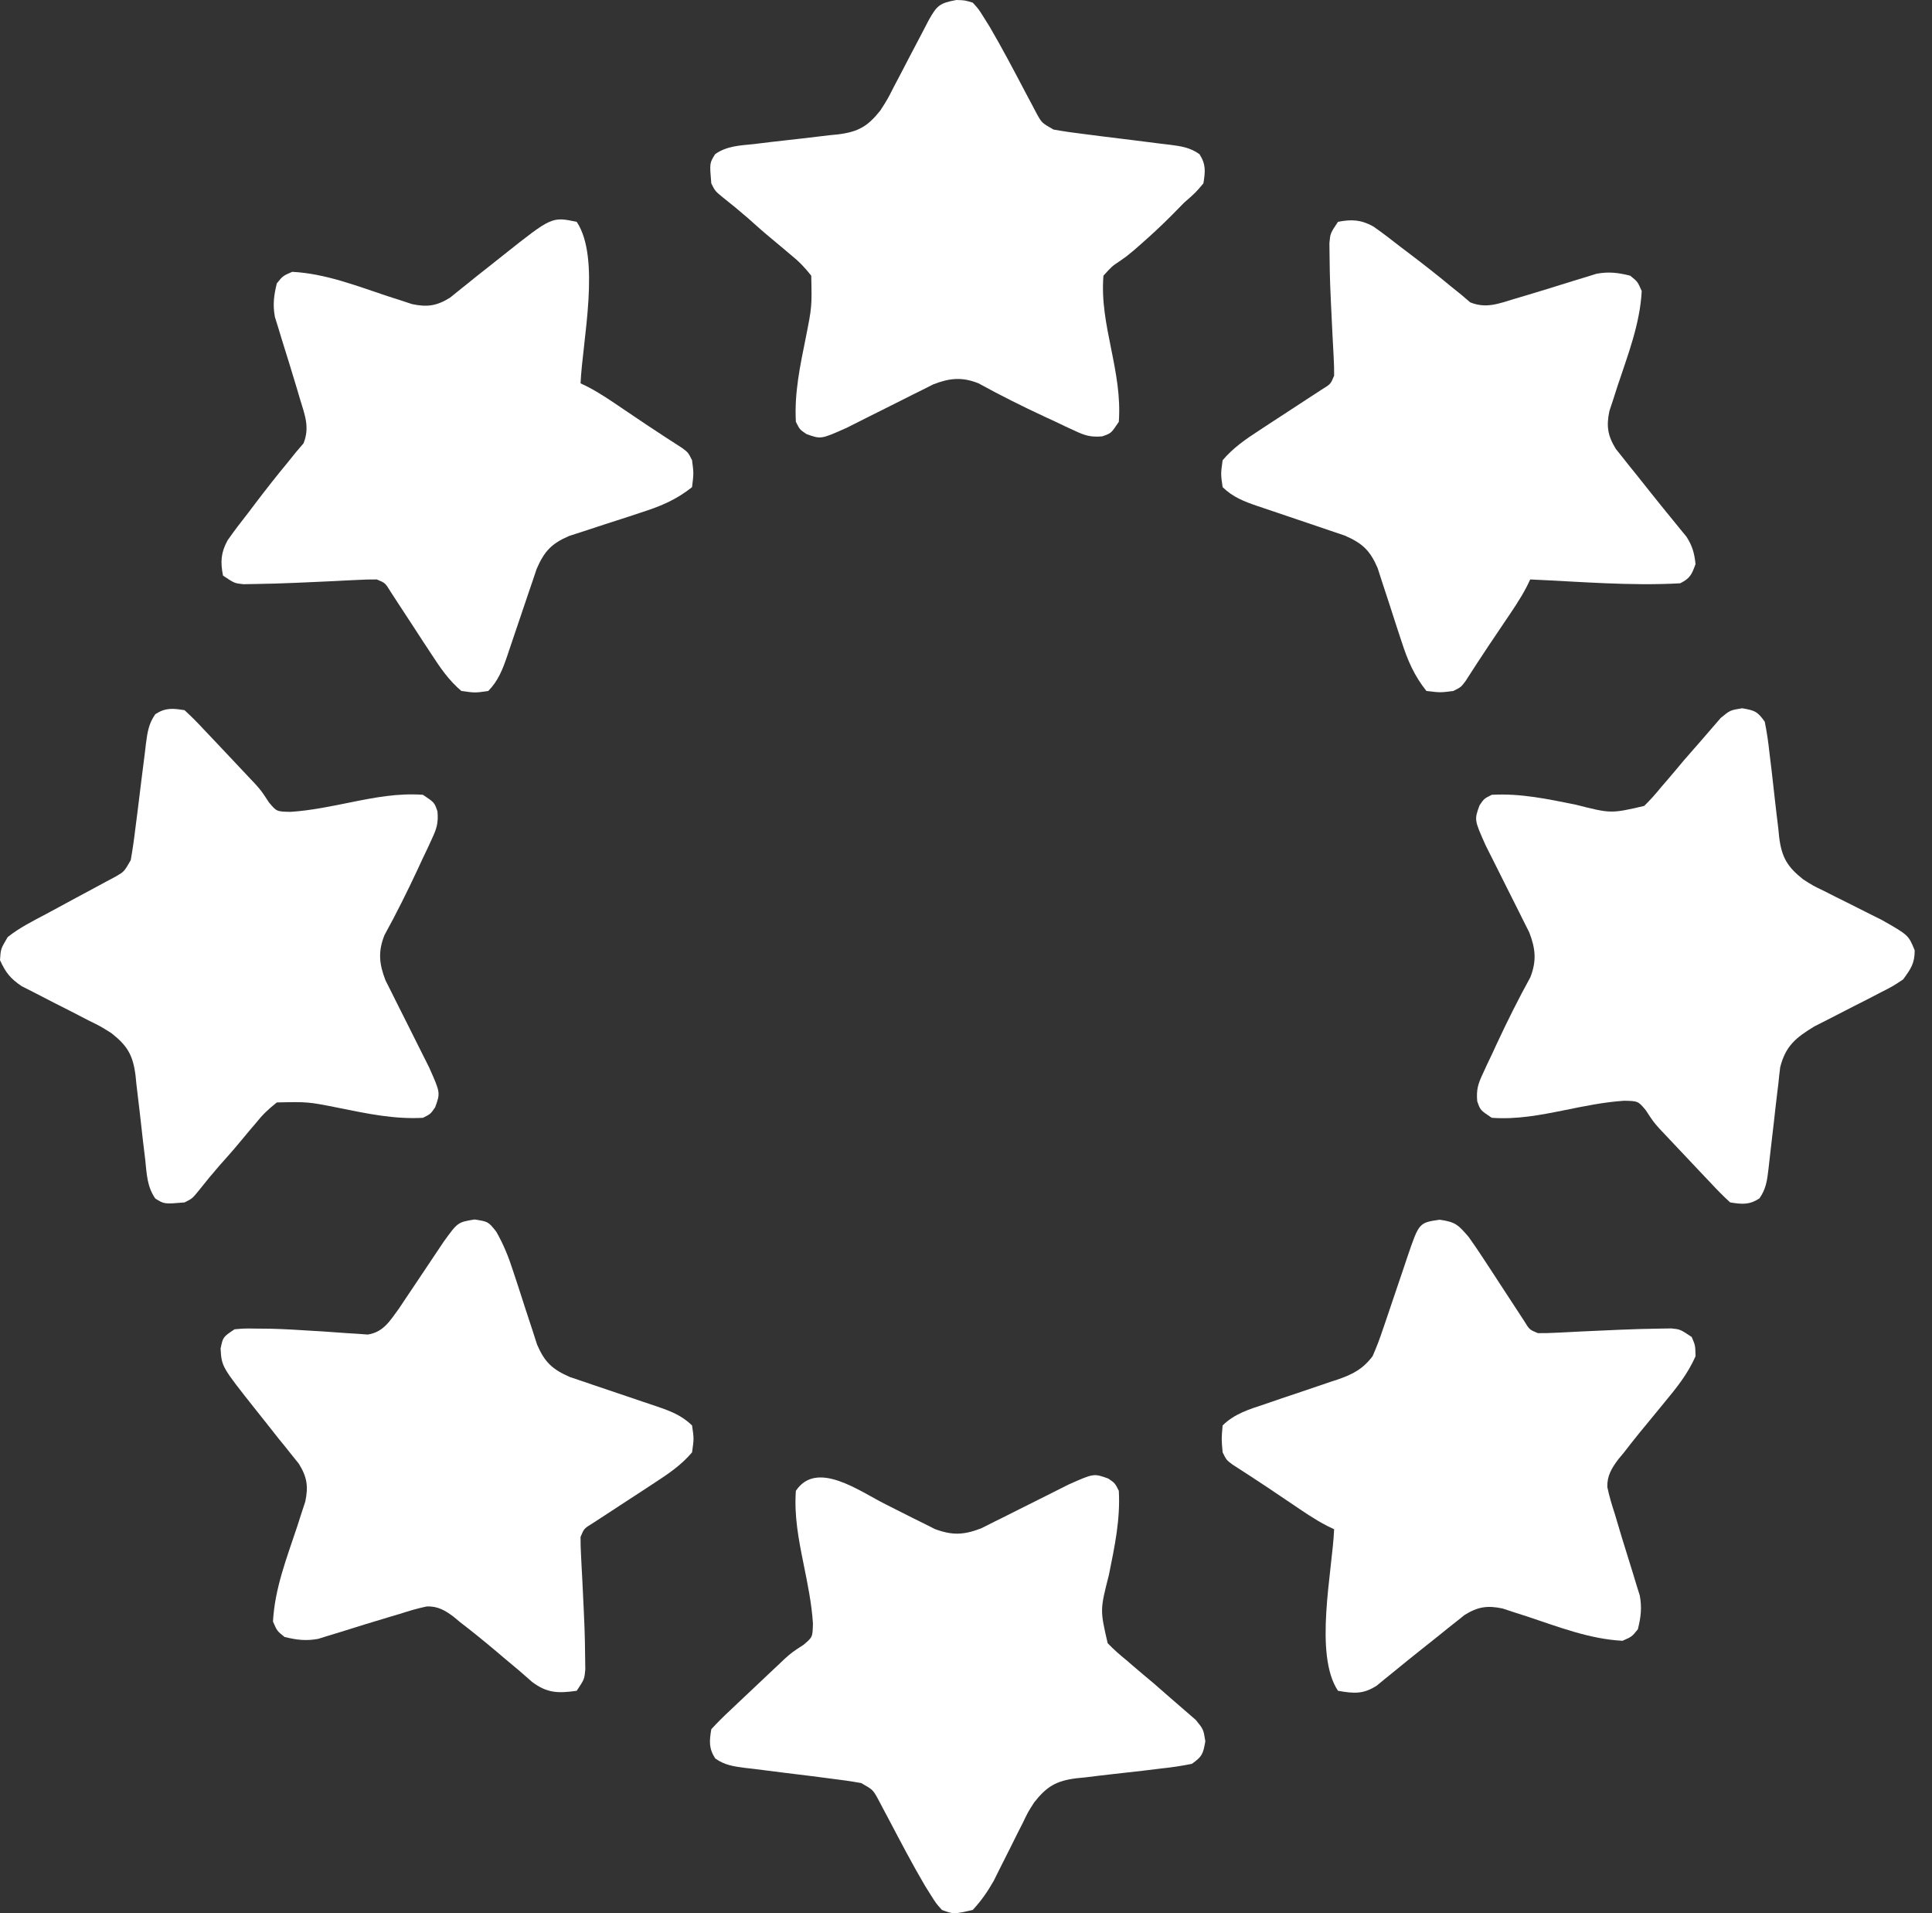
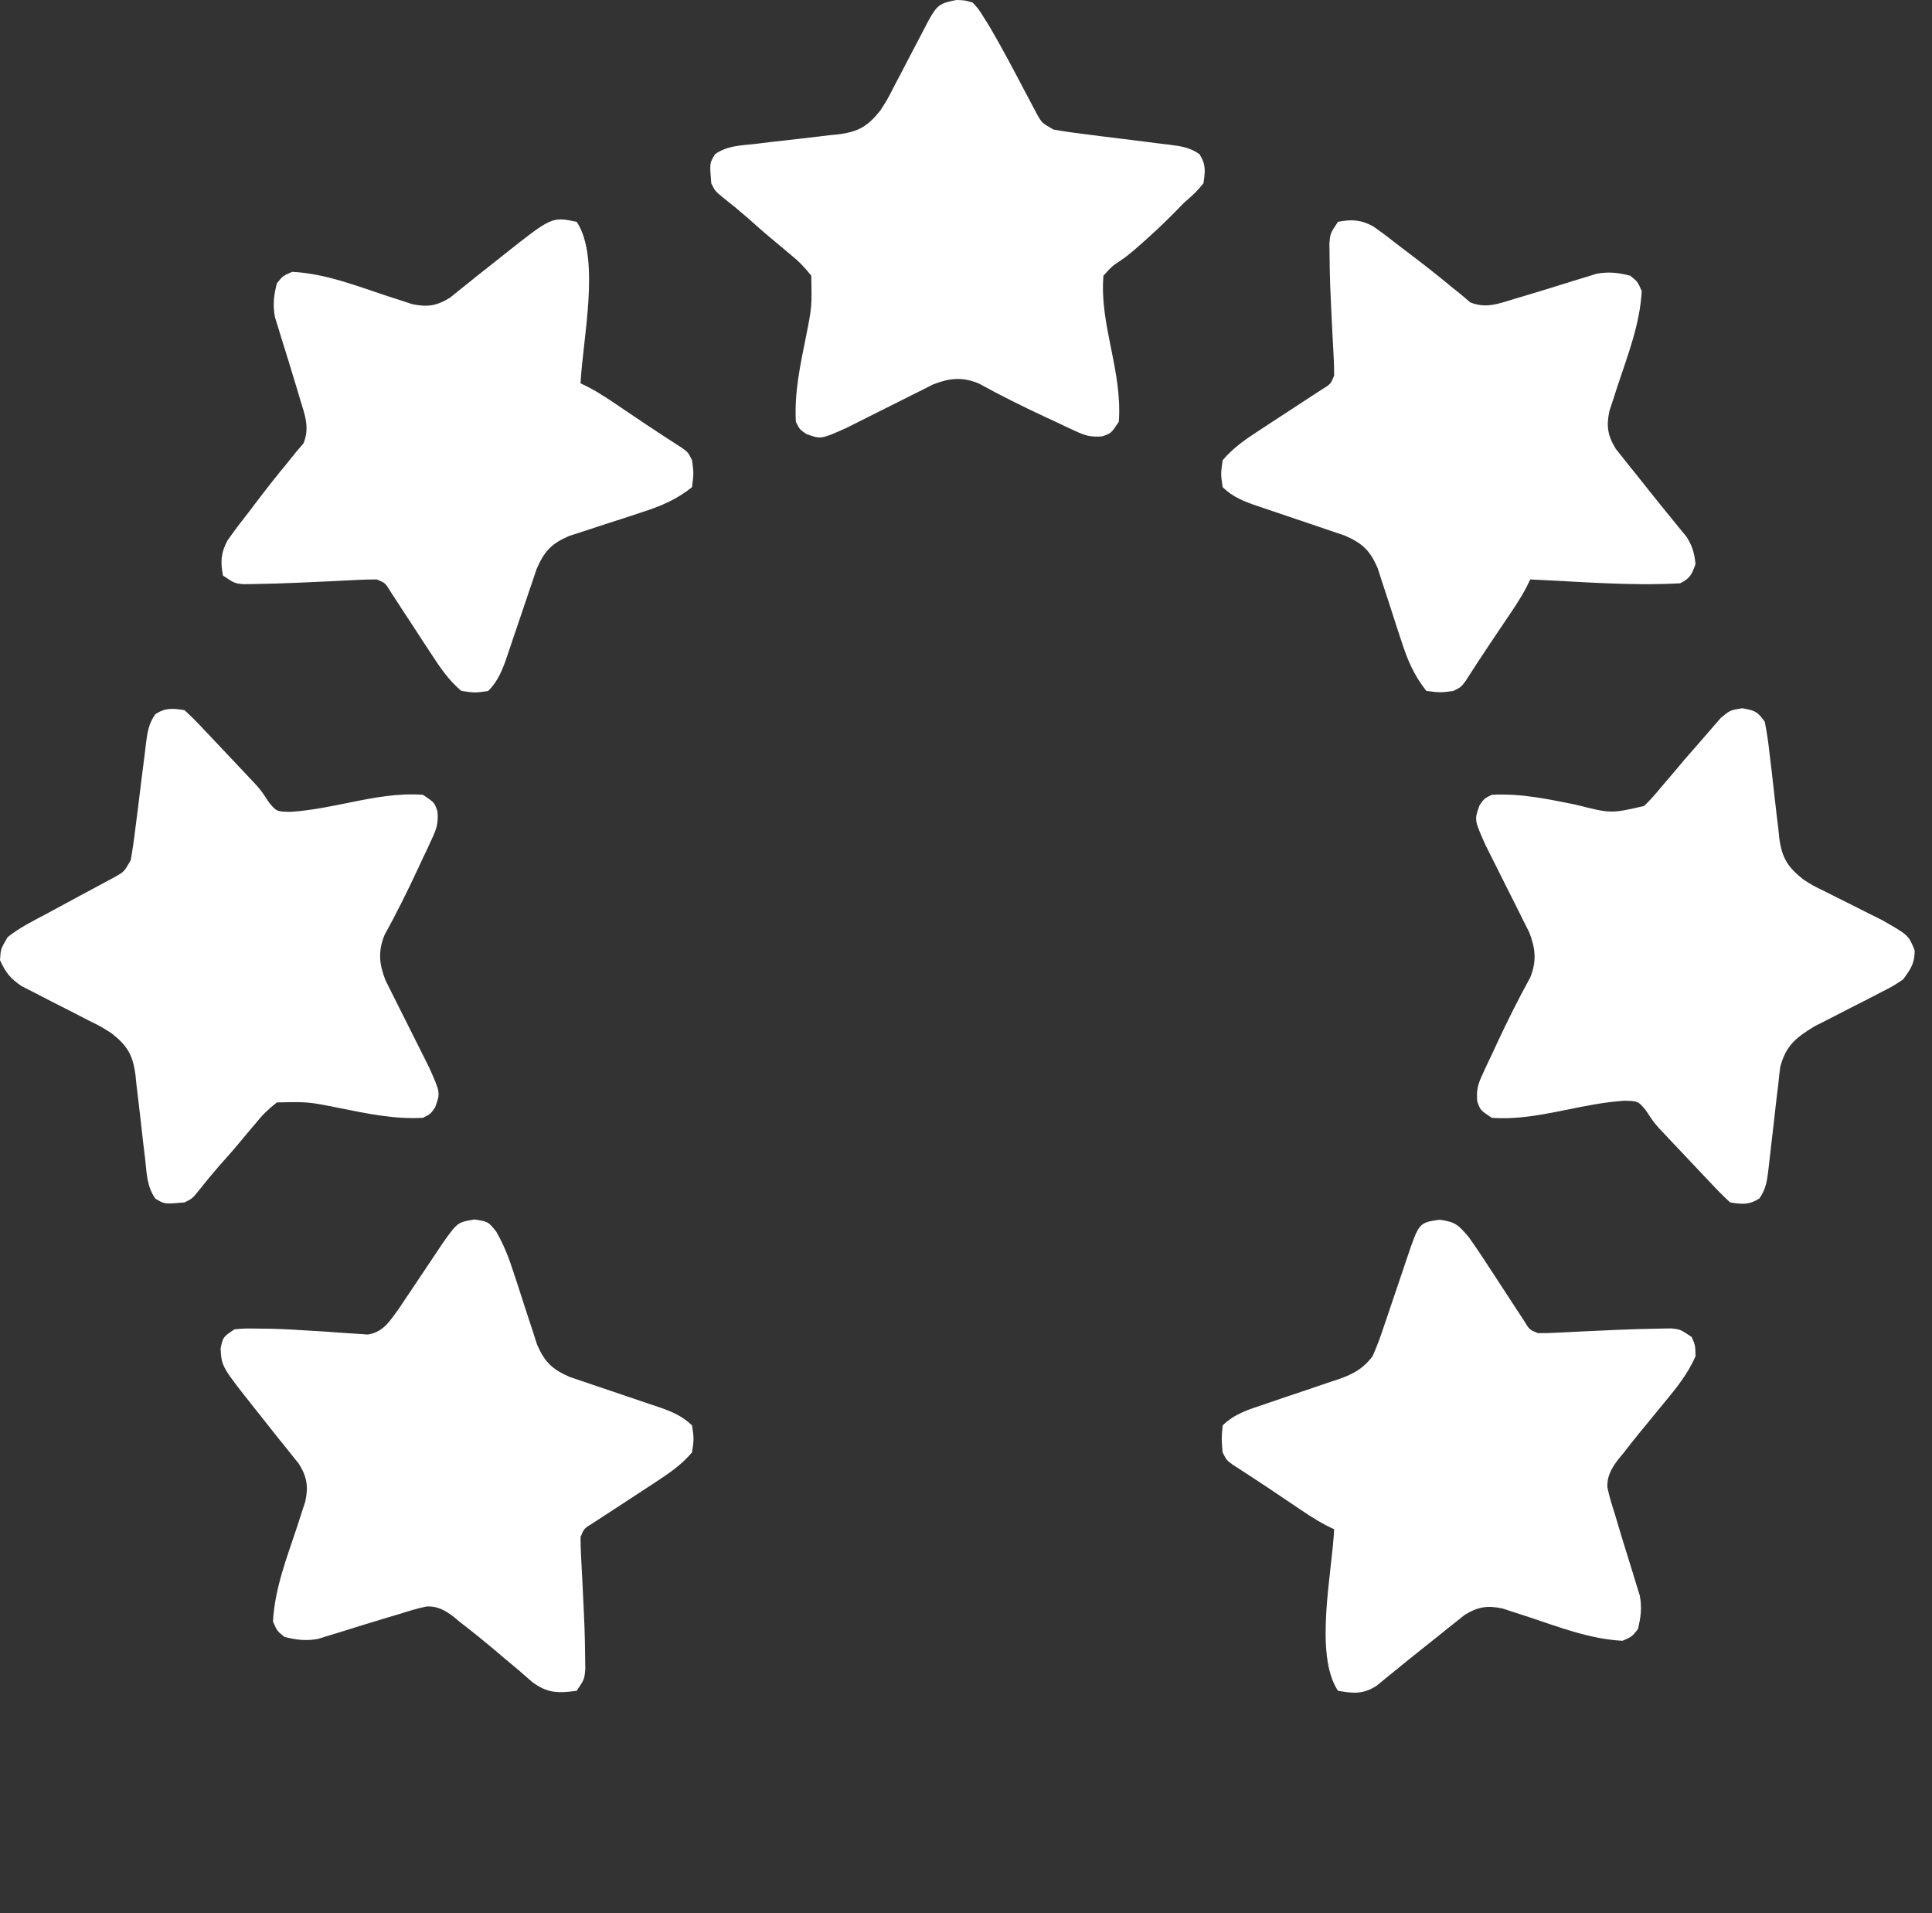
<svg xmlns="http://www.w3.org/2000/svg" width="101" height="100" viewBox="0 0 101 100" fill="none">
  <rect x="0" y="0" width="101" height="100" fill="#333333" stroke="none" />
  <path d="M75.26 63.753C76.108 63.872 76.233 64.028 76.78 64.657C77.044 65.027 77.3 65.403 77.548 65.784C77.689 65.998 77.829 66.212 77.974 66.433C78.121 66.658 78.267 66.882 78.413 67.107C78.701 67.55 78.991 67.993 79.281 68.435C79.409 68.631 79.536 68.826 79.668 69.028C79.956 69.5 79.956 69.5 80.398 69.682C80.732 69.686 81.067 69.675 81.4 69.658C81.604 69.648 81.807 69.638 82.016 69.628C82.341 69.612 82.341 69.612 82.672 69.594C83.111 69.574 83.551 69.554 83.991 69.535C84.203 69.525 84.415 69.516 84.634 69.506C85.353 69.476 86.072 69.453 86.792 69.444C86.984 69.441 87.176 69.438 87.374 69.435C87.835 69.481 87.835 69.481 88.438 69.883C88.626 70.323 88.626 70.323 88.639 70.888C88.229 71.819 87.652 72.532 87.005 73.313C86.678 73.71 86.352 74.108 86.026 74.506C85.931 74.62 85.837 74.734 85.74 74.852C85.448 75.209 85.165 75.573 84.882 75.938C84.79 76.049 84.698 76.159 84.603 76.273C84.257 76.733 84.011 77.136 84.026 77.723C84.126 78.205 84.264 78.661 84.418 79.129C84.536 79.525 84.654 79.922 84.772 80.319C84.966 80.953 85.162 81.588 85.362 82.221C85.424 82.426 85.487 82.632 85.551 82.844C85.608 83.028 85.665 83.212 85.725 83.402C85.842 84.048 85.78 84.523 85.624 85.159C85.31 85.548 85.31 85.548 84.82 85.762C83.089 85.67 81.486 85.039 79.853 84.497C79.628 84.425 79.403 84.352 79.171 84.278C78.967 84.211 78.764 84.144 78.554 84.075C77.757 83.904 77.256 83.984 76.563 84.413C76.429 84.521 76.294 84.628 76.155 84.74C76.003 84.86 75.851 84.98 75.695 85.103C75.461 85.292 75.461 85.292 75.222 85.486C74.913 85.731 74.605 85.976 74.296 86.222C73.819 86.602 73.345 86.983 72.875 87.37C72.718 87.497 72.56 87.625 72.398 87.756C72.257 87.872 72.117 87.988 71.972 88.107C71.259 88.564 70.768 88.519 69.946 88.375C68.681 86.477 69.647 82.158 69.745 79.933C69.567 79.847 69.567 79.847 69.385 79.759C68.722 79.418 68.114 78.993 67.496 78.576C67.227 78.395 66.958 78.214 66.689 78.033C66.558 77.945 66.428 77.858 66.294 77.767C65.676 77.354 65.052 76.95 64.427 76.547C64.117 76.315 64.117 76.315 63.916 75.913C63.853 75.222 63.853 75.222 63.916 74.506C64.54 73.889 65.318 73.658 66.133 73.389C66.411 73.294 66.689 73.199 66.966 73.103C67.402 72.956 67.837 72.81 68.272 72.664C68.695 72.523 69.116 72.378 69.538 72.233C69.667 72.191 69.797 72.148 69.931 72.105C70.724 71.831 71.245 71.559 71.755 70.888C71.963 70.414 72.136 69.964 72.296 69.475C72.366 69.272 72.366 69.272 72.437 69.065C72.585 68.635 72.729 68.204 72.873 67.773C73.018 67.342 73.164 66.911 73.311 66.481C73.403 66.213 73.493 65.946 73.581 65.678C74.184 63.909 74.184 63.909 75.26 63.753Z" fill="white" />
  <path d="M69.946 11.595C70.66 11.456 71.145 11.481 71.79 11.835C72.278 12.175 72.746 12.533 73.212 12.901C73.465 13.093 73.465 13.093 73.723 13.288C74.443 13.835 75.154 14.39 75.849 14.968C76.032 15.115 76.215 15.262 76.403 15.414C76.553 15.542 76.703 15.671 76.857 15.803C77.694 16.143 78.35 15.869 79.192 15.615C79.383 15.558 79.573 15.502 79.77 15.444C80.61 15.192 81.447 14.935 82.283 14.671C82.489 14.608 82.694 14.546 82.906 14.482C83.091 14.424 83.275 14.367 83.465 14.308C84.111 14.191 84.586 14.252 85.222 14.409C85.611 14.723 85.611 14.723 85.825 15.213C85.733 16.944 85.101 18.546 84.56 20.179C84.451 20.517 84.451 20.517 84.341 20.862C84.274 21.065 84.206 21.269 84.137 21.478C83.967 22.275 84.046 22.777 84.475 23.469C84.583 23.604 84.691 23.739 84.802 23.878C84.922 24.029 85.042 24.181 85.166 24.338C85.355 24.572 85.355 24.572 85.548 24.81C85.794 25.119 86.039 25.428 86.285 25.737C86.663 26.212 87.043 26.685 87.43 27.154C87.557 27.31 87.683 27.466 87.814 27.627C87.929 27.767 88.044 27.906 88.162 28.05C88.475 28.537 88.577 28.91 88.638 29.483C88.442 30.027 88.356 30.228 87.835 30.488C85.235 30.634 82.593 30.402 79.996 30.287C79.91 30.465 79.91 30.465 79.822 30.647C79.481 31.311 79.056 31.919 78.639 32.536C78.458 32.805 78.277 33.075 78.096 33.344C78.008 33.474 77.92 33.604 77.83 33.739C77.416 34.356 77.013 34.981 76.61 35.606C76.378 35.915 76.378 35.915 75.976 36.116C75.297 36.204 75.297 36.204 74.569 36.116C73.93 35.315 73.587 34.516 73.275 33.546C73.19 33.288 73.104 33.03 73.019 32.772C72.889 32.37 72.759 31.968 72.63 31.566C72.504 31.174 72.374 30.783 72.245 30.393C72.17 30.16 72.095 29.928 72.018 29.689C71.618 28.765 71.222 28.396 70.3 27.993C70.047 27.905 69.793 27.82 69.538 27.736C69.335 27.667 69.335 27.667 69.128 27.596C68.698 27.448 68.267 27.303 67.836 27.159C67.404 27.014 66.974 26.869 66.543 26.721C66.276 26.63 66.009 26.54 65.741 26.451C65.043 26.213 64.448 25.983 63.916 25.463C63.816 24.773 63.816 24.773 63.916 24.056C64.474 23.398 65.127 22.953 65.847 22.485C66.061 22.344 66.275 22.203 66.496 22.058C66.72 21.912 66.945 21.766 67.17 21.619C67.613 21.331 68.055 21.041 68.498 20.751C68.693 20.624 68.889 20.496 69.091 20.365C69.563 20.076 69.563 20.076 69.745 19.635C69.748 19.317 69.738 19 69.721 18.683C69.711 18.49 69.701 18.297 69.691 18.098C69.68 17.892 69.669 17.686 69.657 17.474C69.523 14.7 69.523 14.7 69.506 13.354C69.504 13.141 69.501 12.929 69.498 12.71C69.544 12.198 69.544 12.198 69.946 11.595Z" fill="white" />
  <path d="M91.076 37.02C91.74 37.136 91.873 37.183 92.257 37.724C92.366 38.268 92.443 38.781 92.5 39.33C92.539 39.654 92.579 39.977 92.618 40.3C92.677 40.808 92.734 41.317 92.79 41.826C92.844 42.318 92.904 42.809 92.965 43.3C92.98 43.451 92.995 43.602 93.01 43.758C93.144 44.815 93.436 45.307 94.267 45.965C94.785 46.296 94.785 46.296 95.341 46.562C95.541 46.664 95.742 46.766 95.949 46.871C96.157 46.974 96.364 47.077 96.578 47.183C96.991 47.39 97.403 47.597 97.815 47.806C97.997 47.896 98.179 47.987 98.367 48.08C99.77 48.877 99.77 48.877 100.095 49.671C100.095 50.357 99.896 50.638 99.492 51.191C98.96 51.547 98.96 51.547 98.326 51.869C97.982 52.048 97.982 52.048 97.631 52.23C97.389 52.353 97.147 52.475 96.905 52.598C96.431 52.838 95.959 53.081 95.487 53.326C95.172 53.486 95.172 53.486 94.851 53.648C93.888 54.236 93.351 54.66 93.065 55.778C93.027 56.075 92.994 56.372 92.965 56.669C92.936 56.906 92.936 56.906 92.906 57.147C92.844 57.649 92.789 58.15 92.734 58.653C92.677 59.156 92.619 59.659 92.558 60.162C92.52 60.474 92.485 60.787 92.452 61.1C92.382 61.692 92.326 62.148 91.976 62.641C91.439 62.987 91.069 62.948 90.448 62.848C90.092 62.523 89.769 62.196 89.443 61.843C89.327 61.722 89.212 61.601 89.093 61.475C88.701 61.064 88.311 60.65 87.923 60.235C87.724 60.025 87.724 60.025 87.521 59.81C87.392 59.672 87.263 59.535 87.13 59.394C87.006 59.262 86.882 59.131 86.754 58.996C86.428 58.627 86.428 58.627 86.033 58.024C85.633 57.55 85.633 57.55 84.908 57.535C83.86 57.602 82.832 57.817 81.805 58.024C80.517 58.284 79.304 58.52 77.986 58.426C77.383 58.024 77.383 58.024 77.224 57.553C77.177 56.953 77.263 56.667 77.516 56.127C77.63 55.878 77.63 55.878 77.747 55.624C77.83 55.45 77.913 55.276 77.999 55.097C78.081 54.919 78.164 54.74 78.249 54.555C78.796 53.381 79.372 52.226 79.997 51.092C80.338 50.231 80.276 49.584 79.942 48.726C79.825 48.494 79.709 48.263 79.588 48.024C79.526 47.899 79.465 47.774 79.401 47.645C79.204 47.247 79.003 46.851 78.803 46.455C78.603 46.058 78.404 45.661 78.207 45.263C78.027 44.902 77.846 44.542 77.664 44.183C77.071 42.854 77.071 42.854 77.345 42.096C77.584 41.744 77.584 41.744 77.986 41.543C79.501 41.46 80.902 41.763 82.381 42.061C84.214 42.527 84.214 42.527 85.951 42.126C86.276 41.815 86.559 41.49 86.842 41.141C86.945 41.022 87.049 40.902 87.155 40.779C87.452 40.434 87.744 40.084 88.036 39.734C88.299 39.432 88.562 39.13 88.827 38.83C89.207 38.396 89.584 37.961 89.958 37.523C90.448 37.121 90.448 37.121 91.076 37.02Z" fill="white" />
  <path d="M24.81 63.74C25.526 63.853 25.526 63.853 25.943 64.378C26.328 65.055 26.582 65.683 26.82 66.424C26.906 66.682 26.991 66.94 27.076 67.198C27.207 67.6 27.336 68.001 27.465 68.403C27.592 68.795 27.721 69.186 27.851 69.577C27.925 69.809 28 70.042 28.077 70.281C28.477 71.204 28.873 71.573 29.795 71.977C30.048 72.064 30.303 72.15 30.558 72.233C30.761 72.303 30.761 72.303 30.968 72.374C31.398 72.522 31.828 72.666 32.26 72.81C32.691 72.955 33.122 73.101 33.552 73.248C33.819 73.34 34.087 73.43 34.355 73.518C35.053 73.756 35.647 73.986 36.179 74.506C36.28 75.197 36.28 75.197 36.179 75.913C35.622 76.571 34.968 77.016 34.248 77.485C34.034 77.626 33.82 77.766 33.6 77.911C33.375 78.058 33.15 78.204 32.926 78.35C32.482 78.638 32.04 78.928 31.598 79.218C31.402 79.346 31.206 79.473 31.004 79.605C30.532 79.893 30.532 79.893 30.35 80.335C30.347 80.652 30.357 80.97 30.375 81.286C30.389 81.576 30.389 81.576 30.404 81.872C30.421 82.18 30.421 82.18 30.438 82.496C30.572 85.269 30.572 85.269 30.589 86.616C30.592 86.828 30.595 87.041 30.598 87.26C30.551 87.772 30.551 87.772 30.149 88.375C29.189 88.511 28.61 88.505 27.824 87.918C27.583 87.713 27.345 87.505 27.109 87.294C26.847 87.074 26.584 86.854 26.321 86.635C26.189 86.523 26.058 86.411 25.922 86.296C25.306 85.777 24.683 85.272 24.044 84.782C23.883 84.647 23.883 84.647 23.719 84.51C23.271 84.172 22.883 83.947 22.313 83.966C21.83 84.066 21.373 84.203 20.904 84.355C20.713 84.411 20.523 84.468 20.327 84.526C19.486 84.777 18.648 85.034 17.812 85.299C17.607 85.361 17.401 85.424 17.189 85.488C16.913 85.574 16.913 85.574 16.631 85.662C15.985 85.779 15.509 85.717 14.874 85.561C14.484 85.247 14.484 85.247 14.271 84.757C14.362 83.026 14.994 81.424 15.536 79.79C15.608 79.565 15.68 79.34 15.755 79.108C15.855 78.802 15.855 78.802 15.958 78.491C16.128 77.696 16.051 77.194 15.62 76.504C15.512 76.37 15.404 76.237 15.293 76.099C15.174 75.949 15.055 75.799 14.932 75.645C14.741 75.411 14.741 75.411 14.547 75.172C14.29 74.847 14.034 74.523 13.778 74.198C13.593 73.965 13.593 73.965 13.404 73.728C11.586 71.437 11.586 71.437 11.532 70.486C11.658 69.883 11.658 69.883 12.261 69.481C12.773 69.435 12.773 69.435 13.417 69.444C13.664 69.446 13.911 69.448 14.166 69.451C14.865 69.469 15.562 69.51 16.26 69.556C16.467 69.568 16.673 69.58 16.886 69.593C17.299 69.619 17.712 69.648 18.126 69.681C18.413 69.699 18.413 69.699 18.707 69.717C18.878 69.729 19.05 69.742 19.227 69.755C20.052 69.627 20.388 69.033 20.86 68.391C20.978 68.213 21.097 68.036 21.218 67.854C21.349 67.659 21.48 67.465 21.614 67.265C21.816 66.963 21.816 66.963 22.022 66.655C22.289 66.254 22.558 65.854 22.826 65.454C22.944 65.277 23.062 65.1 23.184 64.918C23.928 63.885 23.928 63.885 24.81 63.74Z" fill="white" />
  <path d="M30.149 11.595C31.415 13.493 30.449 17.812 30.35 20.037C30.469 20.094 30.588 20.151 30.71 20.21C31.374 20.551 31.982 20.976 32.599 21.393C32.868 21.574 33.138 21.756 33.407 21.937C33.602 22.068 33.602 22.068 33.801 22.202C34.419 22.616 35.044 23.019 35.669 23.422C35.978 23.654 35.978 23.654 36.179 24.056C36.267 24.735 36.267 24.735 36.179 25.463C35.377 26.102 34.578 26.445 33.609 26.757C33.351 26.843 33.093 26.928 32.834 27.013C32.433 27.144 32.031 27.273 31.629 27.402C31.237 27.529 30.846 27.658 30.456 27.787C30.223 27.862 29.991 27.937 29.752 28.014C28.828 28.414 28.459 28.81 28.056 29.732C27.968 29.985 27.883 30.24 27.799 30.495C27.753 30.63 27.706 30.765 27.659 30.904C27.511 31.334 27.366 31.765 27.222 32.197C27.077 32.628 26.932 33.059 26.784 33.489C26.693 33.756 26.603 34.024 26.514 34.292C26.276 34.989 26.046 35.584 25.526 36.116C24.836 36.217 24.836 36.217 24.119 36.116C23.461 35.559 23.016 34.905 22.548 34.185C22.407 33.971 22.266 33.757 22.121 33.537C21.975 33.312 21.829 33.087 21.683 32.862C21.394 32.419 21.105 31.977 20.814 31.535C20.687 31.339 20.559 31.143 20.428 30.941C20.139 30.469 20.139 30.469 19.698 30.287C19.363 30.284 19.029 30.294 18.695 30.312C18.492 30.321 18.289 30.331 18.079 30.341C17.863 30.352 17.647 30.364 17.424 30.375C16.984 30.395 16.545 30.415 16.105 30.435C15.893 30.444 15.681 30.454 15.462 30.463C14.742 30.494 14.024 30.516 13.303 30.526C13.111 30.529 12.919 30.532 12.722 30.535C12.261 30.488 12.261 30.488 11.658 30.086C11.519 29.372 11.544 28.887 11.898 28.242C12.238 27.754 12.596 27.287 12.964 26.82C13.156 26.567 13.156 26.567 13.351 26.309C13.898 25.589 14.453 24.878 15.031 24.184C15.178 24.001 15.325 23.818 15.477 23.629C15.605 23.48 15.734 23.33 15.866 23.175C16.206 22.338 15.932 21.682 15.678 20.84C15.621 20.65 15.565 20.459 15.507 20.262C15.255 19.423 14.998 18.585 14.734 17.749C14.671 17.544 14.609 17.338 14.545 17.126C14.487 16.942 14.43 16.758 14.371 16.568C14.254 15.921 14.316 15.446 14.472 14.811C14.786 14.421 14.786 14.421 15.276 14.208C17.007 14.299 18.609 14.931 20.242 15.473C20.467 15.545 20.693 15.617 20.925 15.692C21.128 15.759 21.332 15.826 21.541 15.895C22.337 16.065 22.839 15.988 23.529 15.557C23.662 15.449 23.796 15.341 23.933 15.23C24.083 15.111 24.233 14.991 24.387 14.868C24.544 14.742 24.7 14.615 24.861 14.484C25.185 14.227 25.509 13.971 25.834 13.715C25.989 13.591 26.145 13.468 26.305 13.341C28.847 11.323 28.847 11.323 30.149 11.595Z" fill="white" />
-   <path d="M9.648 37.121C10.004 37.447 10.326 37.773 10.653 38.126C10.768 38.248 10.884 38.369 11.003 38.494C11.395 38.906 11.784 39.32 12.173 39.734C12.371 39.945 12.371 39.945 12.574 40.16C12.703 40.297 12.832 40.434 12.965 40.576C13.089 40.707 13.213 40.839 13.341 40.974C13.668 41.342 13.668 41.342 14.063 41.945C14.463 42.42 14.463 42.42 15.188 42.435C16.235 42.367 17.263 42.152 18.291 41.945C19.579 41.685 20.792 41.449 22.109 41.543C22.712 41.945 22.712 41.945 22.871 42.417C22.919 43.017 22.833 43.302 22.58 43.843C22.503 44.009 22.427 44.175 22.349 44.346C22.266 44.519 22.183 44.693 22.097 44.872C21.973 45.141 21.973 45.141 21.846 45.414C21.299 46.588 20.724 47.743 20.099 48.878C19.757 49.738 19.82 50.385 20.154 51.244C20.27 51.475 20.387 51.707 20.507 51.946C20.569 52.071 20.631 52.196 20.695 52.325C20.892 52.723 21.092 53.119 21.293 53.515C21.492 53.912 21.691 54.309 21.889 54.707C22.068 55.068 22.25 55.427 22.431 55.787C23.024 57.115 23.024 57.115 22.75 57.874C22.511 58.226 22.511 58.226 22.109 58.427C20.594 58.509 19.194 58.207 17.714 57.909C16.102 57.588 16.102 57.588 14.472 57.623C14.008 57.992 13.712 58.277 13.354 58.728C13.26 58.838 13.166 58.948 13.07 59.061C12.883 59.281 12.698 59.503 12.515 59.726C12.177 60.136 11.823 60.531 11.469 60.927C11.096 61.355 10.741 61.786 10.389 62.233C10.05 62.648 10.05 62.648 9.648 62.849C8.586 62.939 8.586 62.939 8.117 62.644C7.69 62.032 7.67 61.364 7.595 60.639C7.556 60.316 7.517 59.993 7.478 59.67C7.419 59.161 7.361 58.653 7.306 58.144C7.251 57.652 7.191 57.161 7.131 56.67C7.116 56.519 7.101 56.367 7.085 56.212C6.951 55.153 6.662 54.661 5.829 54.005C5.245 53.638 5.245 53.638 4.609 53.327C4.379 53.207 4.149 53.088 3.912 52.965C3.551 52.781 3.189 52.597 2.826 52.414C2.473 52.235 2.121 52.052 1.77 51.869C1.56 51.763 1.351 51.657 1.135 51.547C0.542 51.15 0.294 50.833 0 50.186C0.038 49.596 0.038 49.596 0.402 48.98C1.02 48.488 1.716 48.143 2.412 47.774C2.932 47.494 3.452 47.213 3.971 46.931C4.336 46.732 4.702 46.536 5.069 46.341C5.239 46.249 5.409 46.158 5.584 46.063C5.737 45.981 5.891 45.9 6.049 45.815C6.49 45.56 6.49 45.56 6.834 44.96C6.93 44.418 7.008 43.886 7.072 43.34C7.113 43.015 7.155 42.69 7.197 42.364C7.261 41.852 7.324 41.34 7.386 40.828C7.447 40.333 7.51 39.839 7.574 39.345C7.592 39.192 7.609 39.038 7.628 38.88C7.706 38.286 7.769 37.822 8.121 37.328C8.657 36.983 9.027 37.022 9.648 37.121Z" fill="white" />
+   <path d="M9.648 37.121C10.004 37.447 10.326 37.773 10.653 38.126C10.768 38.248 10.884 38.369 11.003 38.494C11.395 38.906 11.784 39.32 12.173 39.734C12.371 39.945 12.371 39.945 12.574 40.16C13.089 40.707 13.213 40.839 13.341 40.974C13.668 41.342 13.668 41.342 14.063 41.945C14.463 42.42 14.463 42.42 15.188 42.435C16.235 42.367 17.263 42.152 18.291 41.945C19.579 41.685 20.792 41.449 22.109 41.543C22.712 41.945 22.712 41.945 22.871 42.417C22.919 43.017 22.833 43.302 22.58 43.843C22.503 44.009 22.427 44.175 22.349 44.346C22.266 44.519 22.183 44.693 22.097 44.872C21.973 45.141 21.973 45.141 21.846 45.414C21.299 46.588 20.724 47.743 20.099 48.878C19.757 49.738 19.82 50.385 20.154 51.244C20.27 51.475 20.387 51.707 20.507 51.946C20.569 52.071 20.631 52.196 20.695 52.325C20.892 52.723 21.092 53.119 21.293 53.515C21.492 53.912 21.691 54.309 21.889 54.707C22.068 55.068 22.25 55.427 22.431 55.787C23.024 57.115 23.024 57.115 22.75 57.874C22.511 58.226 22.511 58.226 22.109 58.427C20.594 58.509 19.194 58.207 17.714 57.909C16.102 57.588 16.102 57.588 14.472 57.623C14.008 57.992 13.712 58.277 13.354 58.728C13.26 58.838 13.166 58.948 13.07 59.061C12.883 59.281 12.698 59.503 12.515 59.726C12.177 60.136 11.823 60.531 11.469 60.927C11.096 61.355 10.741 61.786 10.389 62.233C10.05 62.648 10.05 62.648 9.648 62.849C8.586 62.939 8.586 62.939 8.117 62.644C7.69 62.032 7.67 61.364 7.595 60.639C7.556 60.316 7.517 59.993 7.478 59.67C7.419 59.161 7.361 58.653 7.306 58.144C7.251 57.652 7.191 57.161 7.131 56.67C7.116 56.519 7.101 56.367 7.085 56.212C6.951 55.153 6.662 54.661 5.829 54.005C5.245 53.638 5.245 53.638 4.609 53.327C4.379 53.207 4.149 53.088 3.912 52.965C3.551 52.781 3.189 52.597 2.826 52.414C2.473 52.235 2.121 52.052 1.77 51.869C1.56 51.763 1.351 51.657 1.135 51.547C0.542 51.15 0.294 50.833 0 50.186C0.038 49.596 0.038 49.596 0.402 48.98C1.02 48.488 1.716 48.143 2.412 47.774C2.932 47.494 3.452 47.213 3.971 46.931C4.336 46.732 4.702 46.536 5.069 46.341C5.239 46.249 5.409 46.158 5.584 46.063C5.737 45.981 5.891 45.9 6.049 45.815C6.49 45.56 6.49 45.56 6.834 44.96C6.93 44.418 7.008 43.886 7.072 43.34C7.113 43.015 7.155 42.69 7.197 42.364C7.261 41.852 7.324 41.34 7.386 40.828C7.447 40.333 7.51 39.839 7.574 39.345C7.592 39.192 7.609 39.038 7.628 38.88C7.706 38.286 7.769 37.822 8.121 37.328C8.657 36.983 9.027 37.022 9.648 37.121Z" fill="white" />
  <path d="M49.997 0C50.435 0.012 50.435 0.012 50.852 0.138C51.155 0.467 51.155 0.467 51.43 0.908C51.533 1.072 51.635 1.236 51.741 1.405C52.401 2.535 53.01 3.691 53.618 4.85C53.719 5.04 53.821 5.23 53.925 5.426C54.061 5.684 54.061 5.684 54.199 5.946C54.465 6.424 54.465 6.424 55.072 6.771C55.615 6.867 56.147 6.945 56.693 7.009C57.018 7.051 57.343 7.092 57.668 7.134C58.18 7.198 58.692 7.261 59.204 7.323C59.699 7.384 60.193 7.447 60.688 7.511C60.841 7.529 60.994 7.547 61.152 7.565C61.746 7.643 62.21 7.706 62.705 8.058C63.05 8.595 63.01 8.965 62.911 9.585C62.497 10.075 62.497 10.075 61.906 10.59C61.683 10.815 61.461 11.041 61.24 11.268C60.736 11.773 60.219 12.255 59.683 12.726C59.483 12.901 59.483 12.901 59.28 13.08C58.891 13.404 58.891 13.404 58.521 13.659C58.137 13.914 58.137 13.914 57.685 14.409C57.579 15.723 57.828 16.942 58.087 18.228C58.347 19.516 58.583 20.729 58.489 22.047C58.087 22.65 58.087 22.65 57.615 22.809C57.016 22.856 56.73 22.77 56.19 22.517C56.024 22.441 55.858 22.364 55.687 22.286C55.513 22.203 55.339 22.12 55.16 22.034C54.892 21.91 54.892 21.91 54.618 21.783C53.444 21.237 52.289 20.661 51.154 20.036C50.294 19.694 49.647 19.757 48.788 20.091C48.557 20.207 48.325 20.324 48.087 20.444C47.962 20.506 47.836 20.568 47.707 20.632C47.31 20.829 46.913 21.029 46.517 21.23C46.121 21.43 45.723 21.628 45.325 21.826C44.965 22.005 44.605 22.187 44.246 22.369C42.917 22.961 42.917 22.961 42.158 22.687C41.807 22.449 41.807 22.449 41.606 22.047C41.523 20.531 41.826 19.131 42.124 17.651C42.445 16.039 42.445 16.039 42.41 14.409C42.04 13.945 41.756 13.65 41.304 13.291C41.194 13.197 41.084 13.104 40.971 13.007C40.751 12.82 40.529 12.635 40.306 12.452C39.896 12.114 39.502 11.761 39.106 11.406C38.678 11.034 38.246 10.678 37.799 10.326C37.385 9.987 37.385 9.987 37.184 9.585C37.093 8.523 37.093 8.523 37.388 8.054C38.001 7.627 38.669 7.607 39.393 7.533C39.716 7.493 40.04 7.454 40.363 7.415C40.871 7.356 41.38 7.299 41.889 7.243C42.38 7.188 42.872 7.128 43.363 7.068C43.514 7.053 43.665 7.038 43.821 7.023C44.88 6.888 45.37 6.599 46.028 5.766C46.404 5.179 46.404 5.179 46.727 4.539C46.849 4.308 46.971 4.077 47.096 3.84C47.222 3.598 47.347 3.357 47.472 3.115C47.721 2.639 47.971 2.163 48.222 1.687C48.386 1.372 48.386 1.372 48.553 1.05C48.983 0.29 49.116 0.162 49.997 0Z" fill="white" />
-   <path d="M46.306 78.632C46.751 78.856 47.196 79.081 47.641 79.306C47.855 79.412 48.07 79.518 48.291 79.628C48.484 79.725 48.676 79.822 48.875 79.922C49.792 80.263 50.395 80.233 51.306 79.879C51.538 79.762 51.77 79.646 52.008 79.525C52.133 79.463 52.259 79.401 52.388 79.338C52.785 79.141 53.181 78.94 53.578 78.74C53.974 78.54 54.372 78.341 54.77 78.144C55.13 77.964 55.49 77.783 55.849 77.601C57.178 77.008 57.178 77.008 57.937 77.282C58.288 77.521 58.288 77.521 58.489 77.923C58.572 79.438 58.269 80.839 57.971 82.318C57.505 84.151 57.505 84.151 57.906 85.888C58.217 86.213 58.542 86.496 58.891 86.779C59.011 86.882 59.13 86.986 59.253 87.092C59.598 87.389 59.948 87.681 60.298 87.973C60.6 88.236 60.902 88.499 61.203 88.764C61.636 89.144 62.071 89.52 62.509 89.895C62.911 90.385 62.911 90.385 63.012 91.013C62.896 91.677 62.849 91.81 62.308 92.194C61.764 92.303 61.251 92.38 60.702 92.437C60.379 92.476 60.055 92.516 59.732 92.555C59.224 92.614 58.715 92.671 58.206 92.727C57.715 92.781 57.223 92.841 56.732 92.902C56.505 92.924 56.505 92.924 56.274 92.947C55.217 93.081 54.725 93.373 54.067 94.204C53.736 94.722 53.736 94.722 53.47 95.278C53.368 95.478 53.266 95.679 53.161 95.886C53.058 96.094 52.955 96.301 52.849 96.515C52.642 96.928 52.435 97.341 52.226 97.752C52.136 97.934 52.045 98.116 51.952 98.304C51.629 98.873 51.297 99.352 50.852 99.831C49.857 100.056 49.857 100.056 49.243 99.831C48.943 99.499 48.943 99.499 48.666 99.06C48.564 98.896 48.461 98.732 48.355 98.564C47.693 97.435 47.085 96.278 46.477 95.12C46.325 94.834 46.325 94.834 46.17 94.544C46.08 94.372 45.989 94.2 45.896 94.023C45.63 93.545 45.63 93.545 45.023 93.199C44.48 93.102 43.948 93.025 43.402 92.961C43.077 92.919 42.752 92.877 42.427 92.835C41.915 92.772 41.403 92.709 40.891 92.646C40.396 92.586 39.902 92.522 39.407 92.458C39.254 92.441 39.101 92.423 38.943 92.405C38.349 92.327 37.885 92.263 37.39 91.912C37.045 91.375 37.085 91.005 37.184 90.385C37.509 90.029 37.836 89.706 38.189 89.38C38.31 89.264 38.432 89.149 38.557 89.03C38.968 88.638 39.382 88.249 39.797 87.86C39.937 87.727 40.078 87.595 40.222 87.458C40.36 87.329 40.497 87.2 40.639 87.067C40.77 86.943 40.901 86.819 41.036 86.691C41.405 86.365 41.405 86.365 42.008 85.97C42.482 85.57 42.482 85.57 42.498 84.845C42.43 83.797 42.215 82.769 42.008 81.742C41.748 80.454 41.512 79.241 41.606 77.923C42.7 76.282 44.953 77.961 46.306 78.632Z" fill="white" />
</svg>